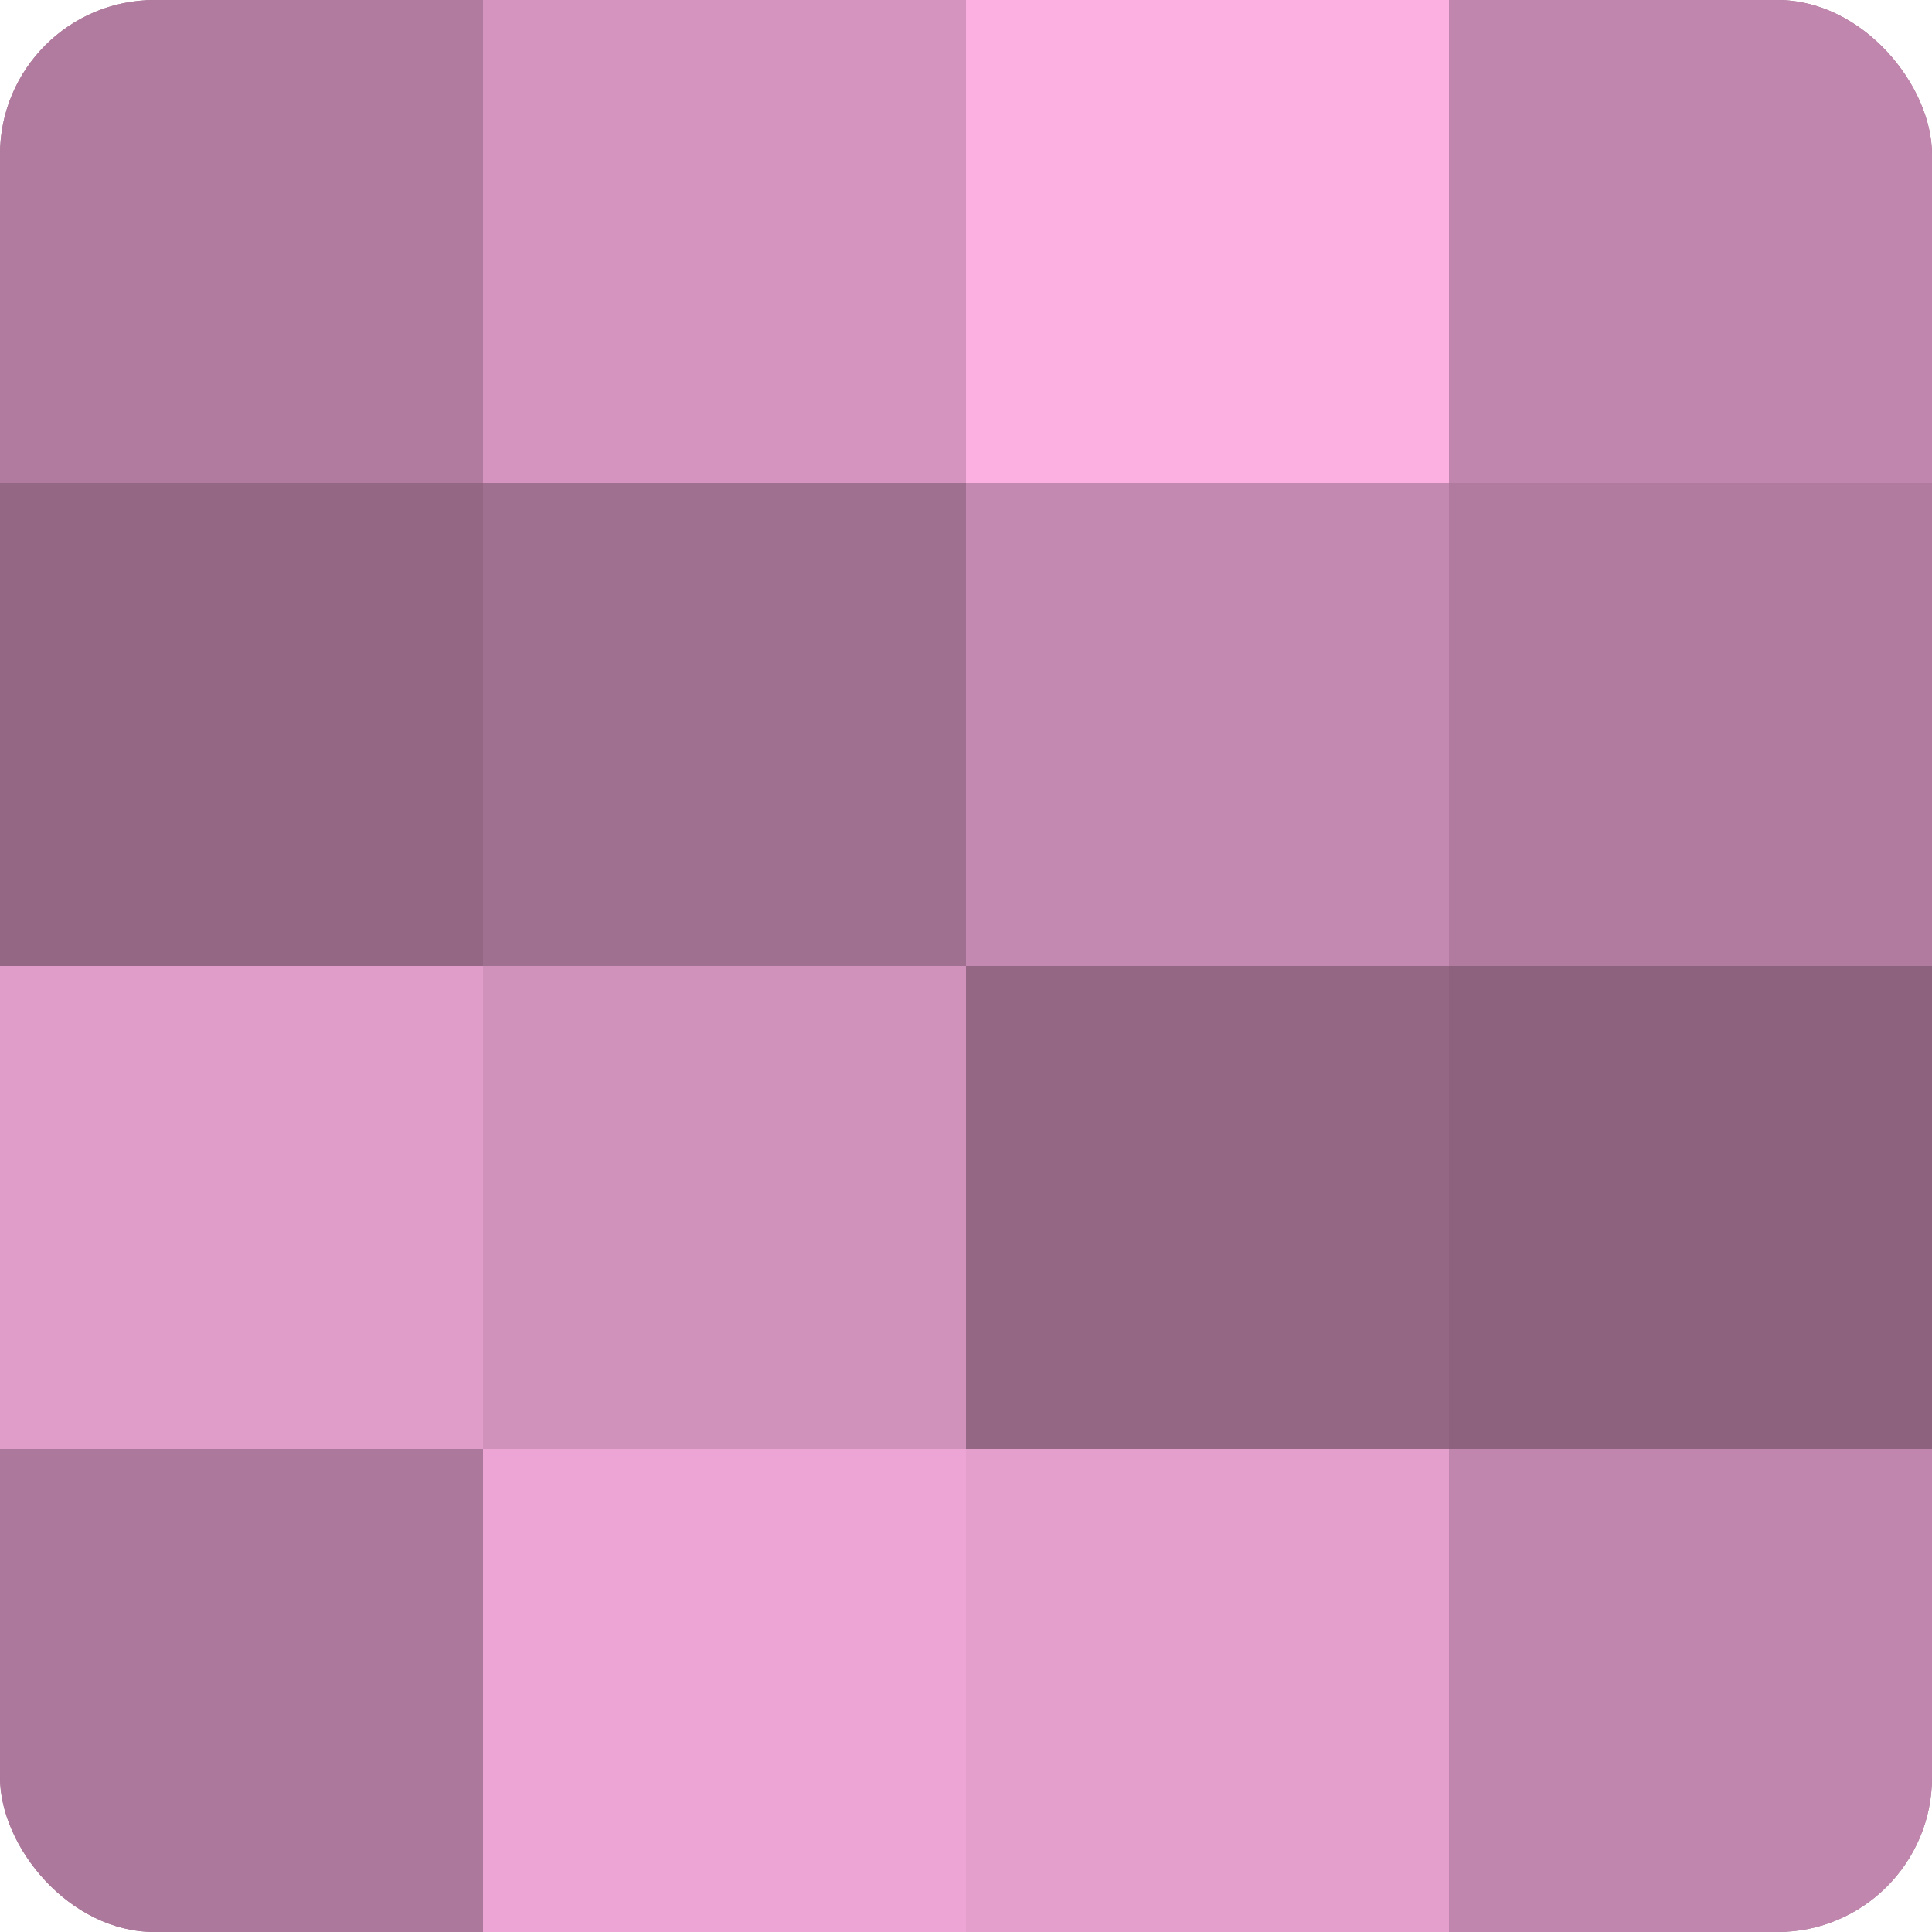
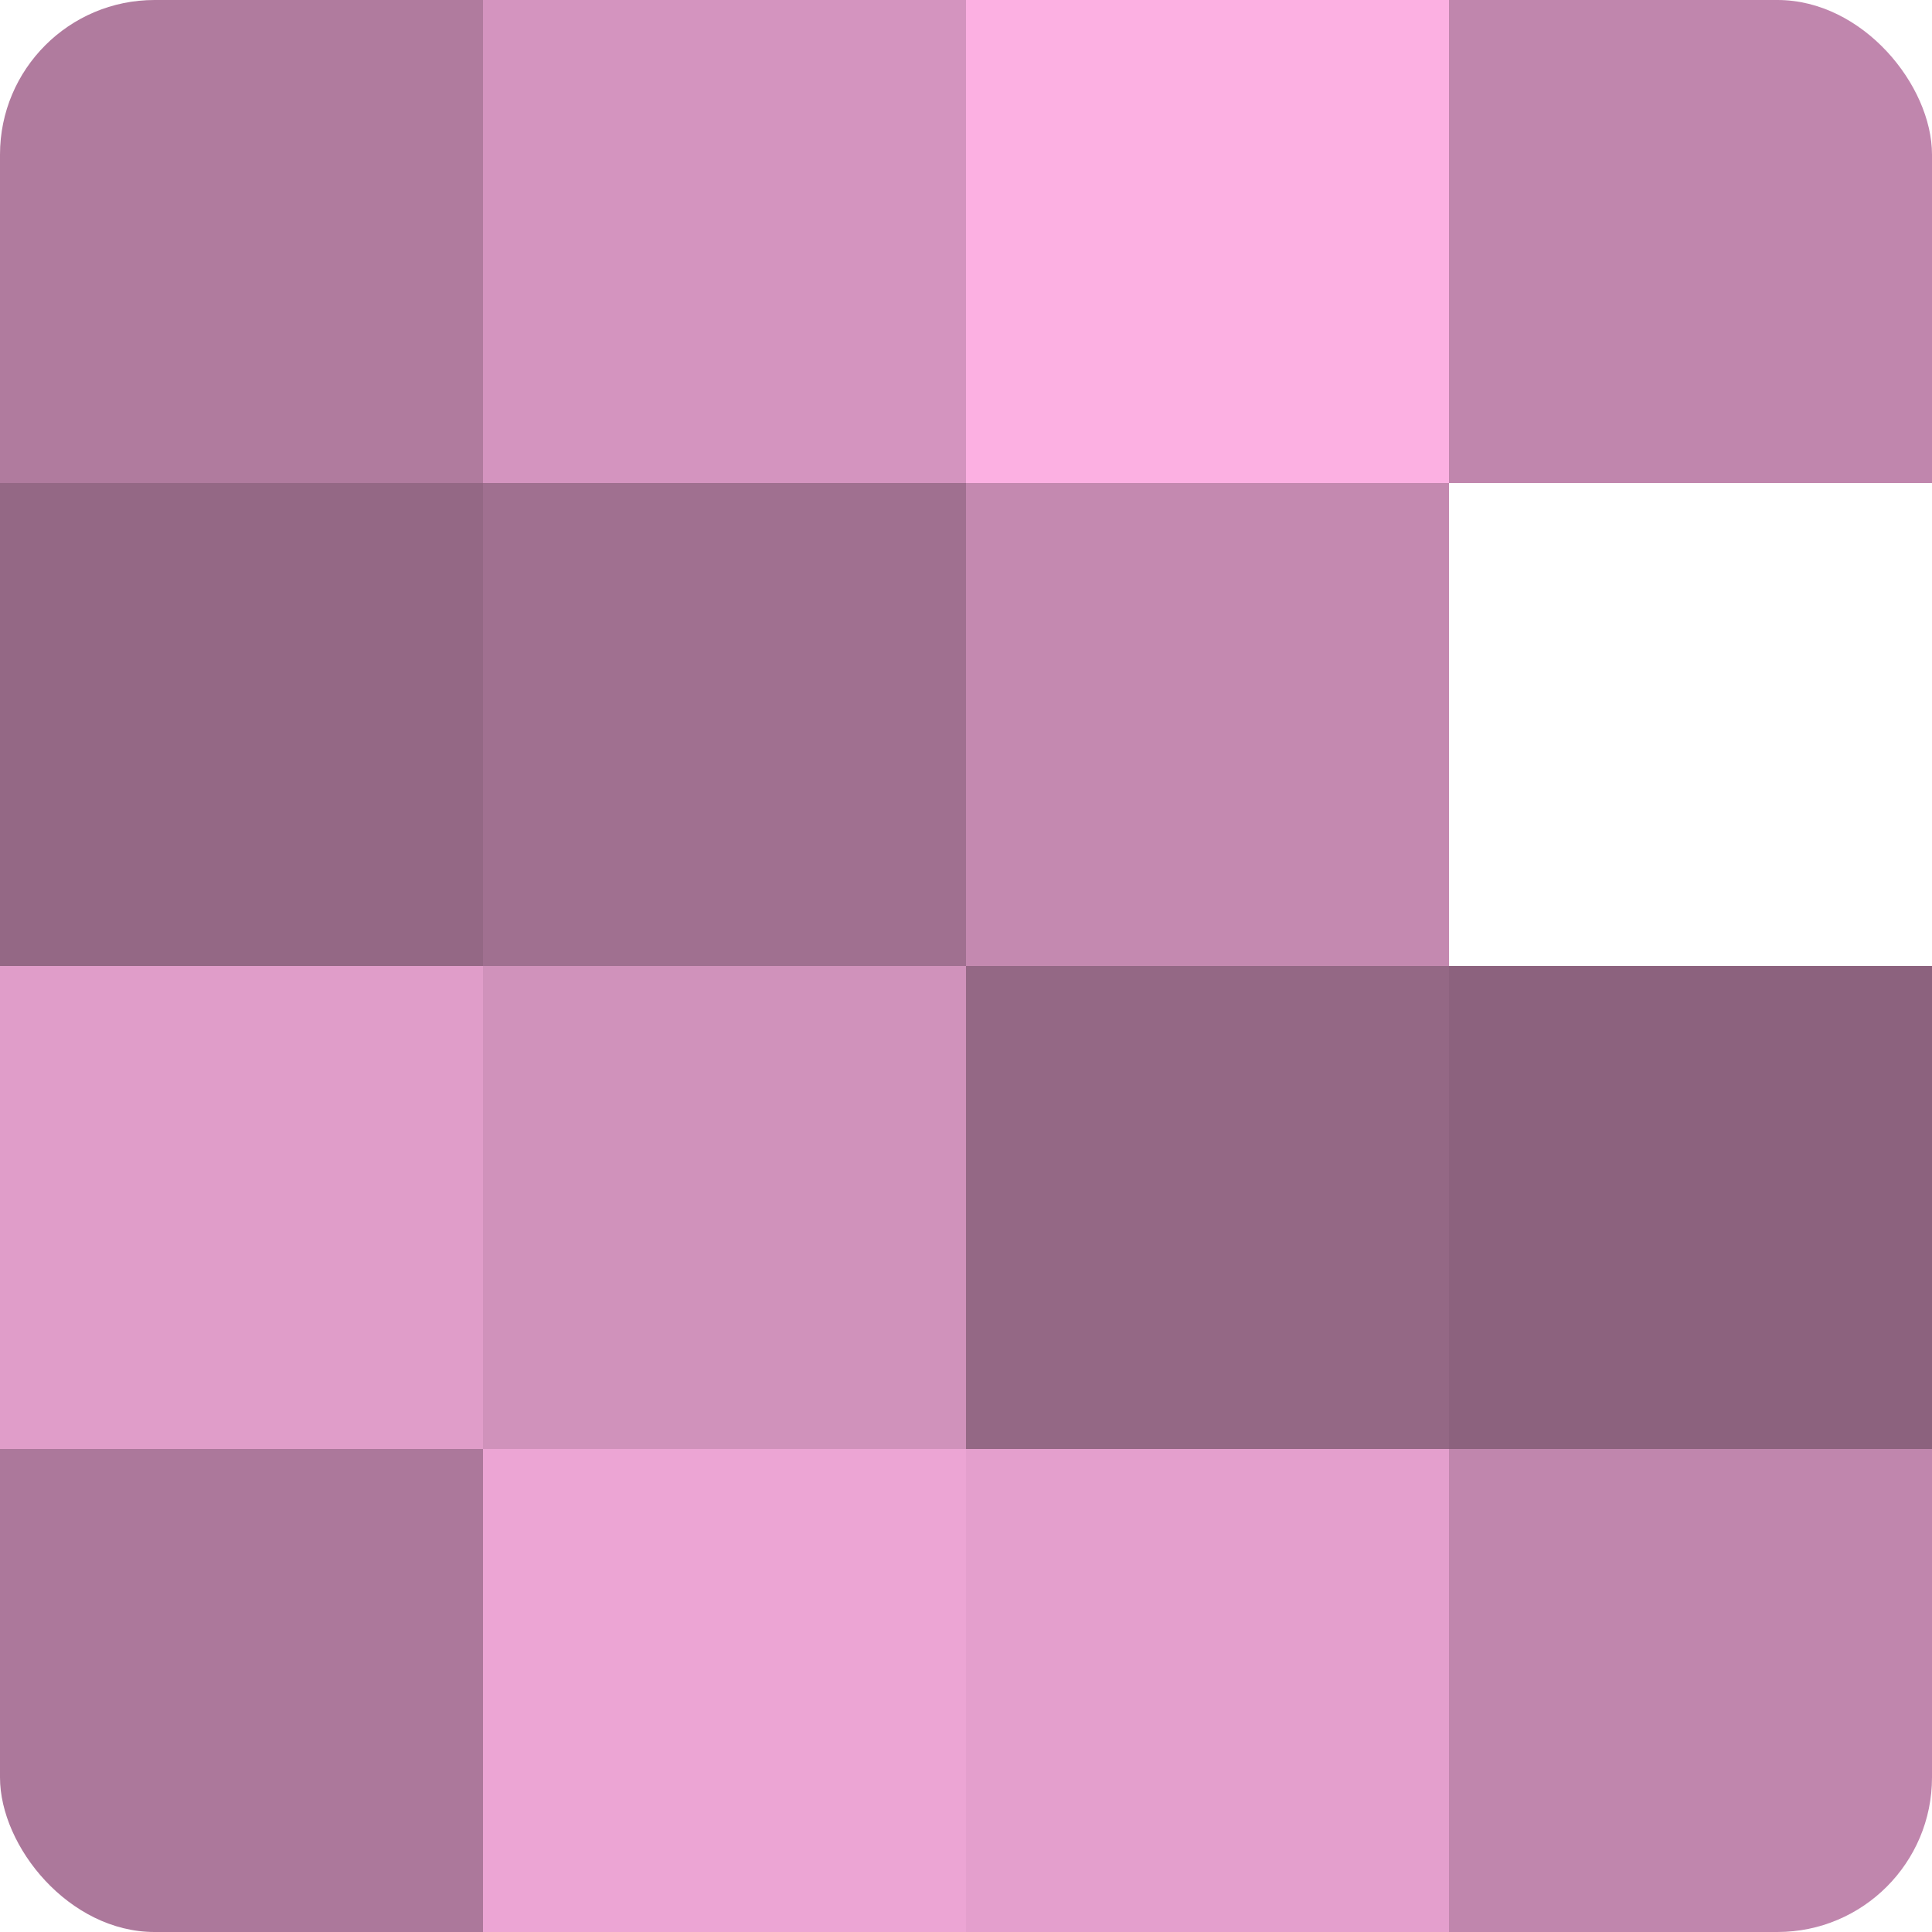
<svg xmlns="http://www.w3.org/2000/svg" width="60" height="60" viewBox="0 0 100 100" preserveAspectRatio="xMidYMid meet">
  <defs>
    <clipPath id="c" width="100" height="100">
      <rect width="100" height="100" rx="8" ry="8" />
    </clipPath>
  </defs>
  <g clip-path="url(#c)">
-     <rect width="100" height="100" fill="#a07090" />
    <rect width="25" height="25" fill="#b07b9e" />
    <rect y="25" width="25" height="25" fill="#946885" />
    <rect y="50" width="25" height="25" fill="#e09dc9" />
    <rect y="75" width="25" height="25" fill="#ac789b" />
    <rect x="25" width="25" height="25" fill="#d494bf" />
    <rect x="25" y="25" width="25" height="25" fill="#a07090" />
    <rect x="25" y="50" width="25" height="25" fill="#d092bb" />
    <rect x="25" y="75" width="25" height="25" fill="#eca5d4" />
    <rect x="50" width="25" height="25" fill="#fcb0e2" />
    <rect x="50" y="25" width="25" height="25" fill="#c489b0" />
    <rect x="50" y="50" width="25" height="25" fill="#946885" />
    <rect x="50" y="75" width="25" height="25" fill="#e49fcd" />
    <rect x="75" width="25" height="25" fill="#c086ad" />
-     <rect x="75" y="25" width="25" height="25" fill="#b07b9e" />
    <rect x="75" y="50" width="25" height="25" fill="#8c627e" />
    <rect x="75" y="75" width="25" height="25" fill="#c086ad" />
  </g>
</svg>